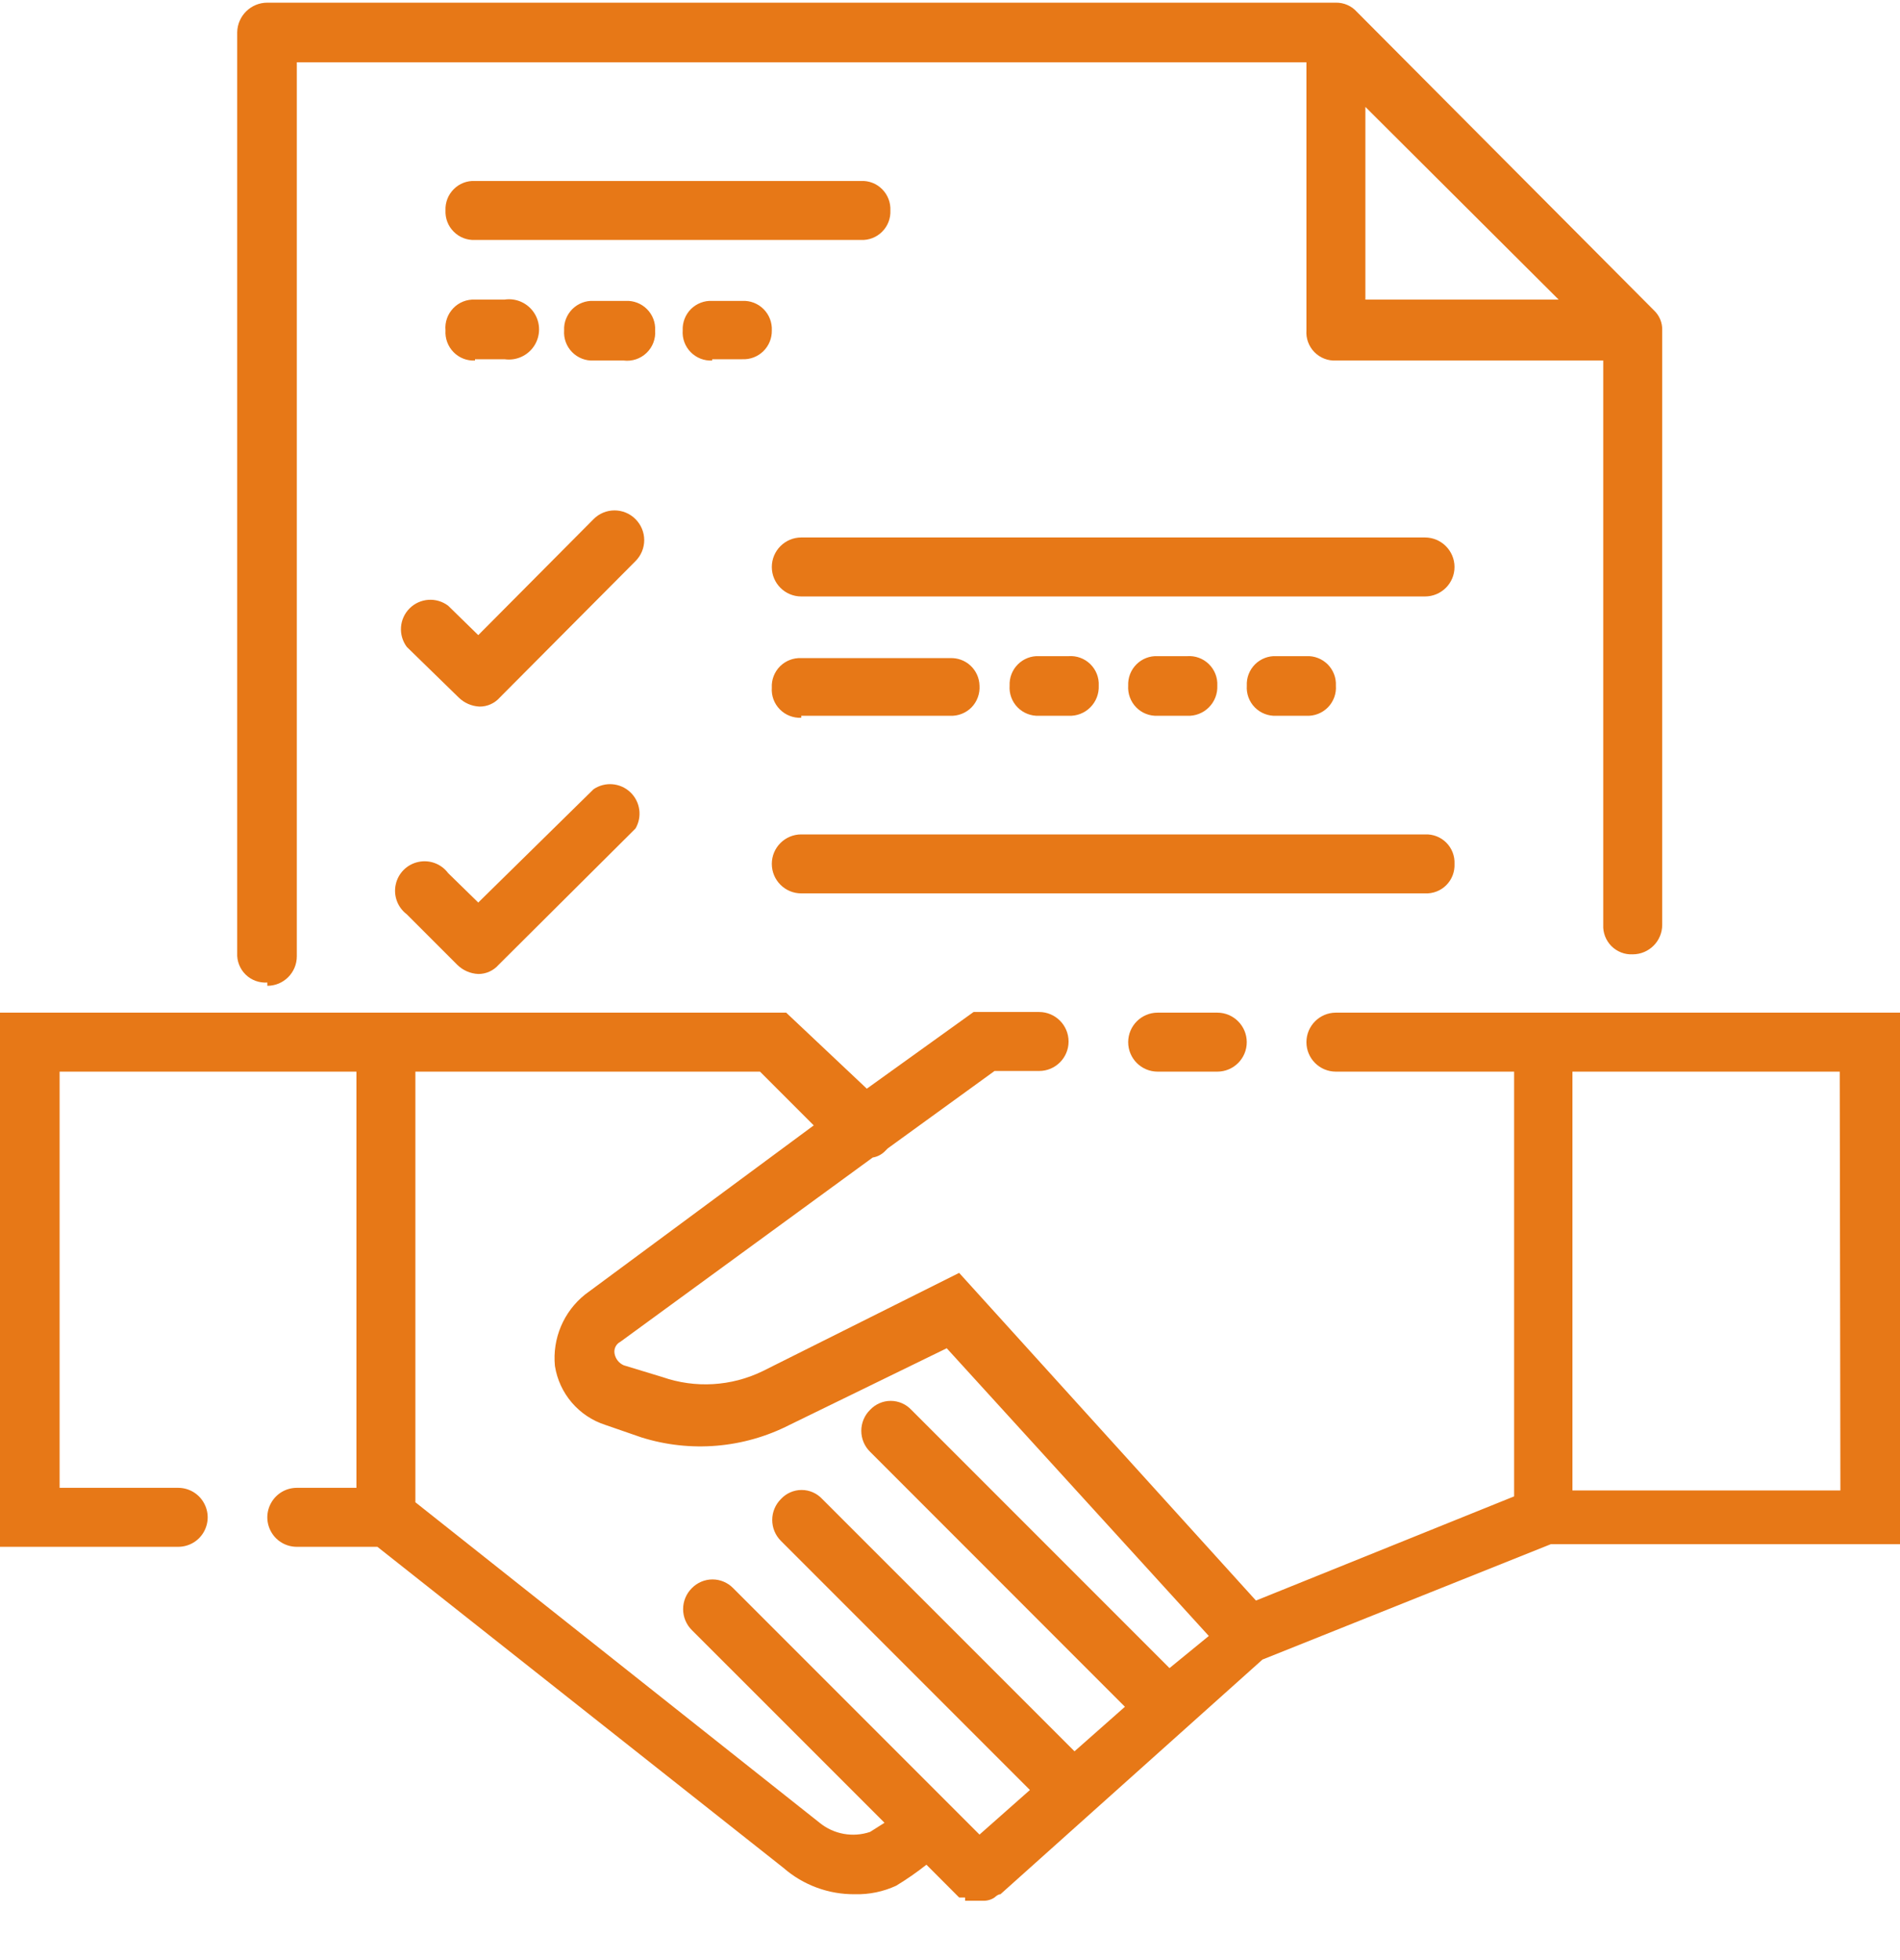
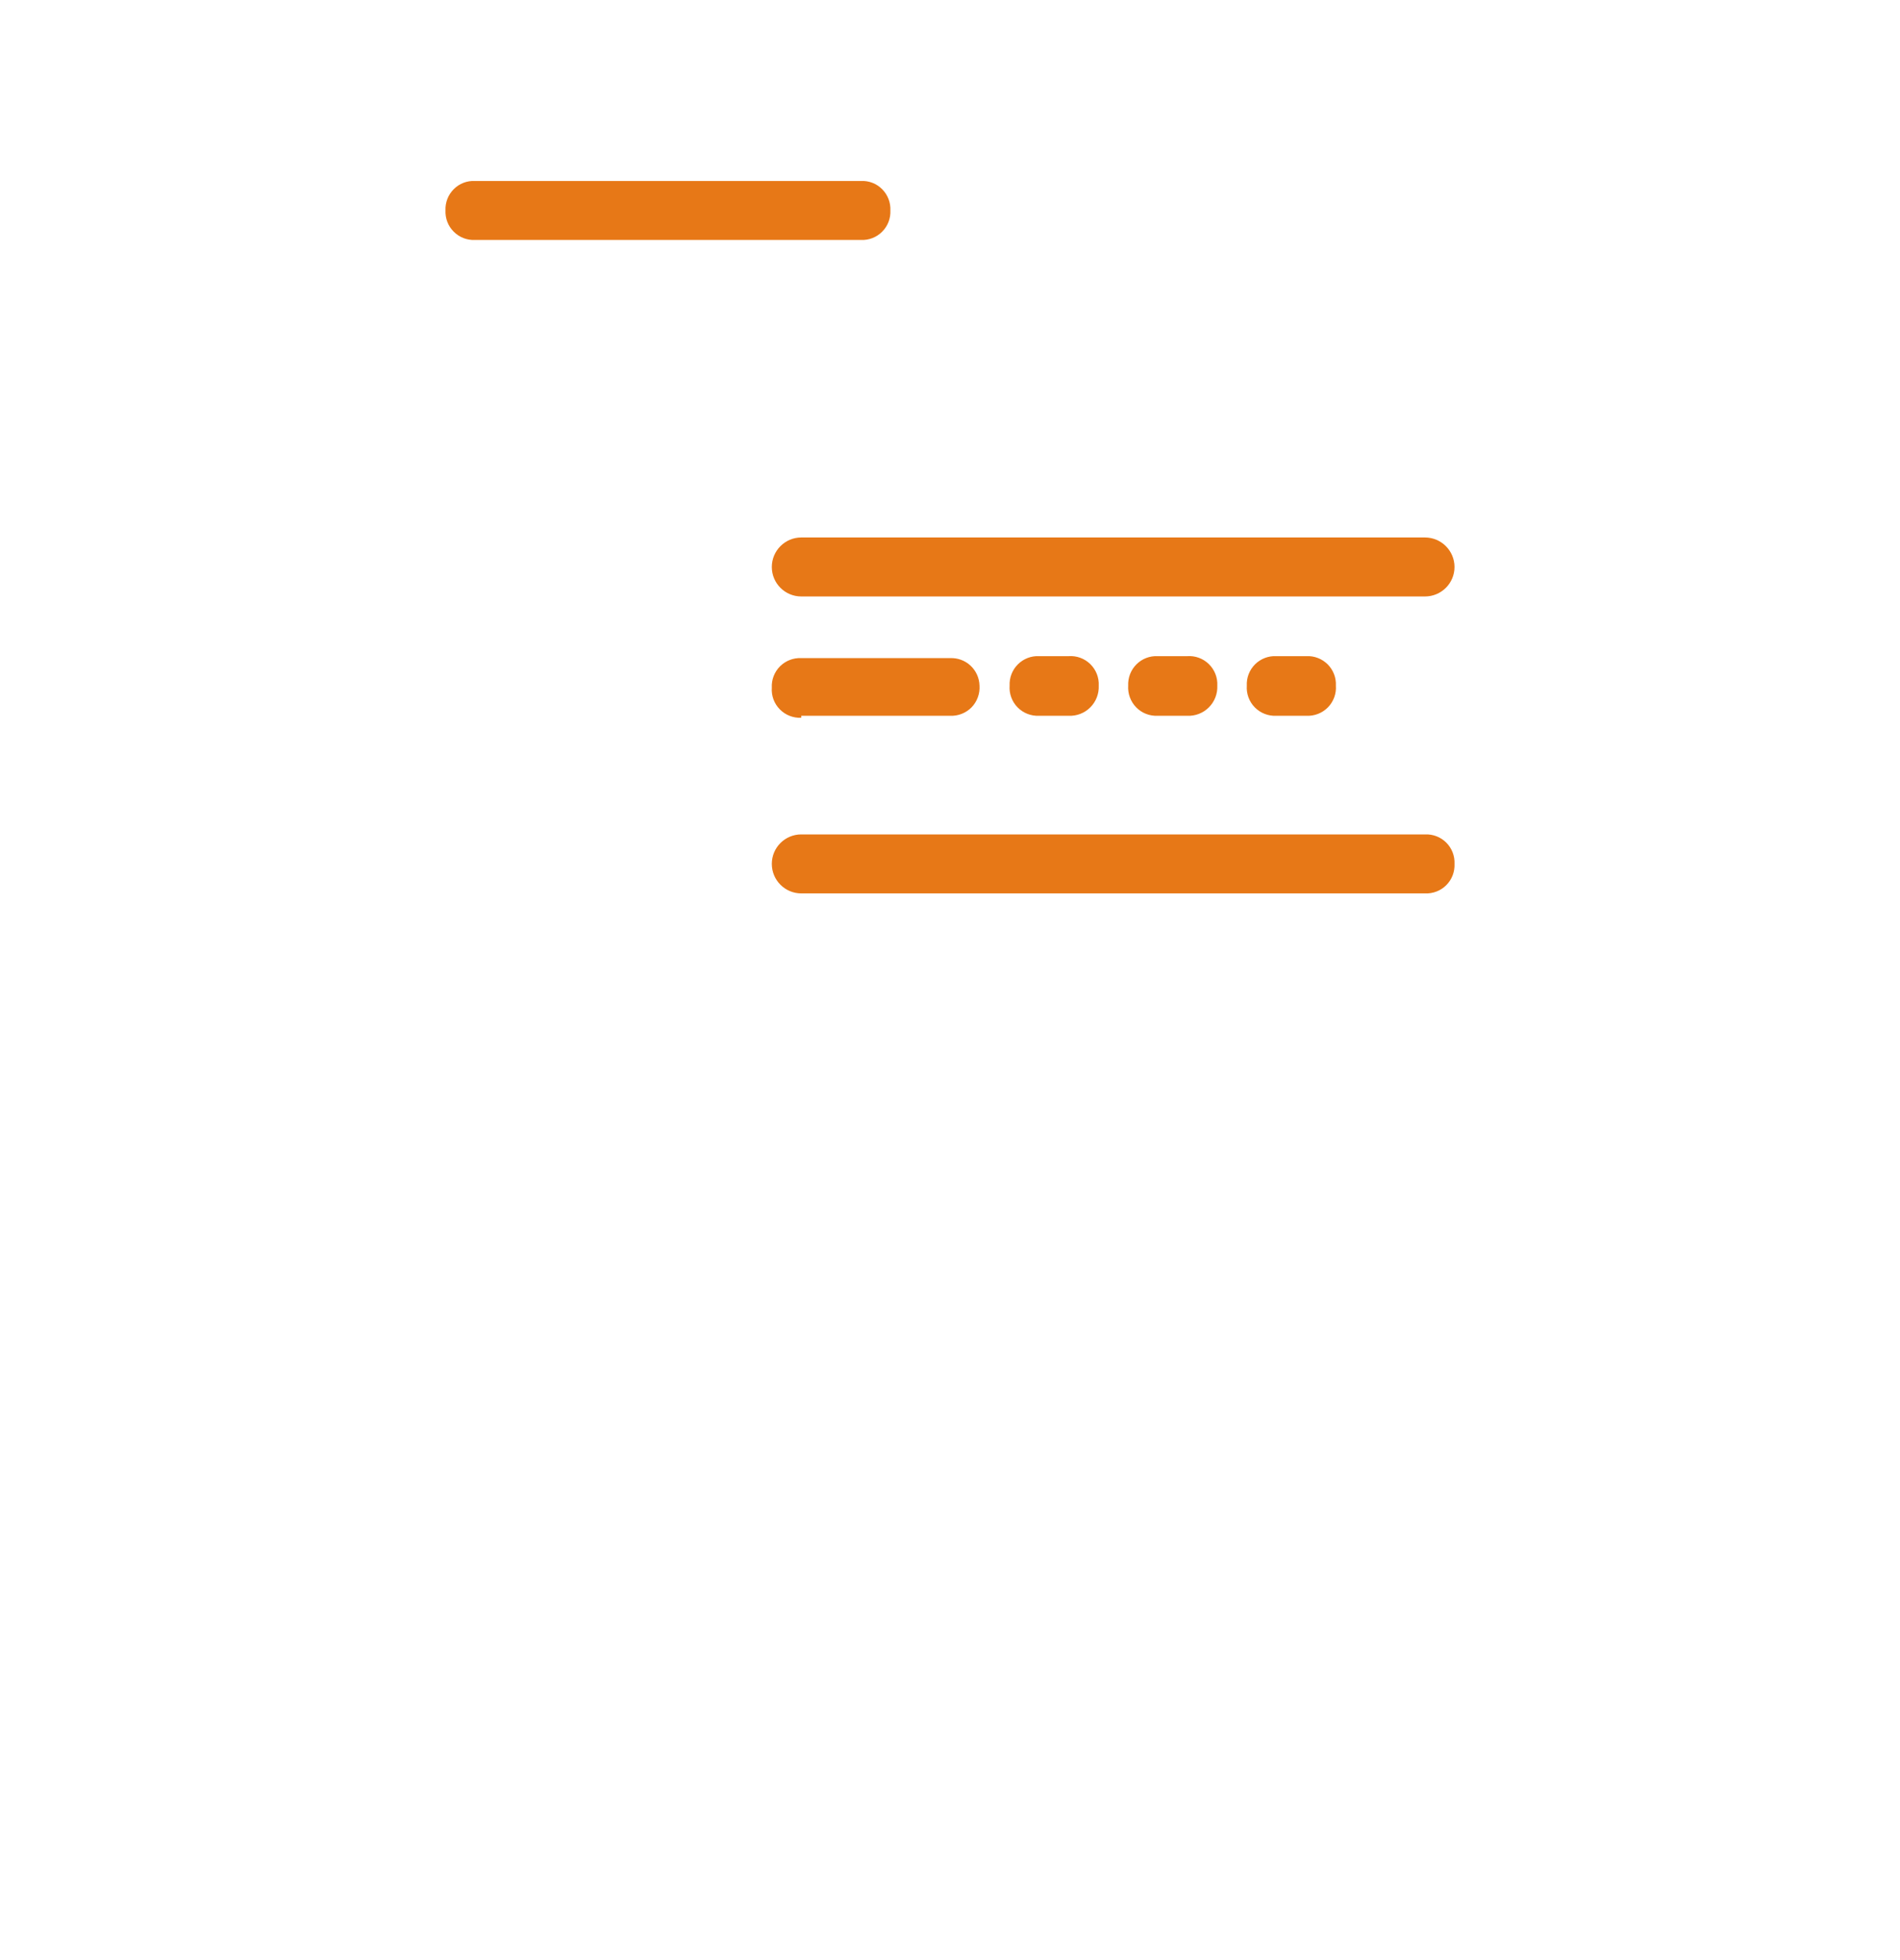
<svg xmlns="http://www.w3.org/2000/svg" width="32" height="33" viewBox="0 0 32 33" fill="none">
-   <path fill-rule="evenodd" clip-rule="evenodd" d="M10.703 8.74C10.61 8.646 10.483 8.593 10.35 8.593C10.217 8.593 10.09 8.646 9.997 8.74L8.055 10.693L7.547 10.197C7.349 10.049 7.073 10.068 6.898 10.243C6.723 10.418 6.704 10.694 6.852 10.892L7.724 11.742C7.818 11.835 7.944 11.89 8.077 11.896C8.208 11.897 8.333 11.84 8.419 11.742L10.703 9.447C10.797 9.353 10.85 9.226 10.85 9.093C10.85 8.961 10.797 8.834 10.703 8.74ZM9.997 13.287L8.055 15.195L7.547 14.699C7.431 14.543 7.234 14.47 7.044 14.512C6.854 14.553 6.706 14.701 6.665 14.891C6.623 15.081 6.697 15.277 6.852 15.394L7.702 16.244C7.796 16.337 7.922 16.392 8.055 16.398C8.186 16.399 8.311 16.342 8.397 16.244L10.703 13.949C10.82 13.749 10.783 13.495 10.614 13.336C10.445 13.178 10.189 13.157 9.997 13.287ZM19.001 17.546C19.001 17.272 19.223 17.049 19.497 17.049H20.502C20.776 17.049 20.998 17.272 20.998 17.546C20.998 17.82 20.776 18.042 20.502 18.042H19.497C19.223 18.042 19.001 17.82 19.001 17.546Z" fill="#E77817" />
-   <path fill-rule="evenodd" clip-rule="evenodd" d="M8.497 6.048H8V6.07C7.864 6.077 7.732 6.025 7.638 5.928C7.543 5.831 7.494 5.698 7.503 5.562C7.49 5.425 7.538 5.289 7.633 5.19C7.728 5.09 7.862 5.037 8 5.044H8.497C8.694 5.014 8.89 5.103 8.998 5.271C9.106 5.438 9.106 5.653 8.998 5.821C8.89 5.988 8.694 6.077 8.497 6.048ZM10.896 5.204C10.991 5.299 11.041 5.429 11.034 5.562C11.045 5.704 10.992 5.843 10.89 5.941C10.787 6.04 10.646 6.087 10.505 6.07H9.997C9.862 6.077 9.73 6.025 9.635 5.928C9.54 5.831 9.491 5.698 9.501 5.562C9.494 5.429 9.545 5.299 9.639 5.204C9.734 5.11 9.864 5.059 9.997 5.066H10.538C10.671 5.059 10.802 5.11 10.896 5.204ZM22.003 17.546C22.003 17.272 22.225 17.049 22.499 17.049H32V25.998H26.119L21.263 27.94L16.85 31.891C16.805 31.891 16.75 31.946 16.75 31.946C16.692 31.985 16.622 32.004 16.552 32.001H16.254V31.946H16.154L15.603 31.394C15.441 31.522 15.271 31.64 15.095 31.747C14.877 31.848 14.64 31.897 14.4 31.891C13.959 31.896 13.53 31.739 13.197 31.449L6.356 26.042H4.999C4.821 26.042 4.657 25.948 4.569 25.794C4.48 25.64 4.48 25.451 4.569 25.298C4.657 25.144 4.821 25.049 4.999 25.049H6.003V18.042H1.004V25.049H3.001C3.179 25.049 3.343 25.144 3.431 25.298C3.52 25.451 3.52 25.64 3.431 25.794C3.343 25.948 3.179 26.042 3.001 26.042H0V17.049H13.241L14.599 18.329L16.397 17.038H17.501C17.775 17.038 17.997 17.261 17.997 17.535C17.997 17.809 17.775 18.031 17.501 18.031H16.75L14.952 19.334L14.897 19.389C14.842 19.441 14.773 19.476 14.698 19.488L10.45 22.589C10.377 22.626 10.336 22.706 10.35 22.787C10.365 22.875 10.423 22.95 10.505 22.986L11.156 23.184C11.71 23.377 12.317 23.341 12.844 23.085L16.154 21.43L21.153 26.947L25.501 25.193V18.042H22.499C22.225 18.042 22.003 17.82 22.003 17.546ZM15.349 23.736L19.697 28.084L20.359 27.543L15.945 22.699L13.297 23.99C12.525 24.384 11.629 24.459 10.803 24.2L10.196 23.99C9.748 23.846 9.419 23.462 9.346 22.997C9.301 22.536 9.492 22.083 9.854 21.794L13.705 18.947L12.8 18.042H6.996V25.292L13.804 30.688C14.042 30.882 14.363 30.94 14.654 30.842L14.897 30.688L11.652 27.444C11.558 27.351 11.505 27.223 11.505 27.091C11.505 26.958 11.558 26.831 11.652 26.738C11.744 26.644 11.869 26.591 12 26.591C12.131 26.591 12.256 26.644 12.348 26.738L16.497 30.887L17.346 30.136L13.153 25.943C13.059 25.85 13.006 25.723 13.006 25.59C13.006 25.457 13.059 25.33 13.153 25.237C13.243 25.14 13.369 25.085 13.501 25.085C13.633 25.085 13.758 25.14 13.848 25.237L18.097 29.485L18.946 28.735L14.654 24.442C14.559 24.349 14.506 24.222 14.506 24.089C14.506 23.957 14.559 23.829 14.654 23.736C14.744 23.64 14.87 23.585 15.001 23.585C15.133 23.585 15.259 23.64 15.349 23.736ZM30.996 25.093H26.483V18.042H30.985L30.996 25.093ZM11.995 6.048H12.502C12.634 6.054 12.762 6.005 12.856 5.913C12.95 5.821 13.002 5.694 12.999 5.562C13.005 5.429 12.955 5.299 12.86 5.204C12.766 5.11 12.636 5.059 12.502 5.066H11.995C11.861 5.059 11.731 5.11 11.636 5.204C11.542 5.299 11.492 5.429 11.498 5.562C11.488 5.698 11.537 5.831 11.632 5.928C11.727 6.025 11.859 6.077 11.995 6.07V6.048Z" fill="#E77817" />
-   <path fill-rule="evenodd" clip-rule="evenodd" d="M4.999 16.1C4.999 16.375 4.777 16.597 4.502 16.597V16.542C4.367 16.551 4.234 16.503 4.137 16.408C4.04 16.313 3.988 16.181 3.995 16.045V0.542C4.001 0.266 4.226 0.045 4.502 0.045H22.5C22.634 0.043 22.763 0.099 22.853 0.2L27.851 5.22C27.947 5.308 28 5.433 27.995 5.562V15.571C27.995 15.845 27.772 16.067 27.498 16.067C27.365 16.074 27.235 16.023 27.14 15.929C27.046 15.834 26.995 15.704 27.002 15.571V6.07H22.5C22.364 6.077 22.232 6.025 22.137 5.928C22.042 5.831 21.993 5.698 22.003 5.562V1.049H4.999V16.1ZM26.251 5.044L22.996 1.8V5.044H26.251Z" fill="#E77817" />
  <path fill-rule="evenodd" clip-rule="evenodd" d="M14.996 3.543C15.002 3.41 14.952 3.28 14.857 3.185C14.763 3.09 14.633 3.04 14.499 3.047H8C7.866 3.04 7.736 3.09 7.642 3.185C7.547 3.28 7.497 3.41 7.503 3.543C7.497 3.677 7.547 3.807 7.642 3.901C7.736 3.996 7.866 4.046 8 4.04H14.499C14.633 4.046 14.763 3.996 14.857 3.901C14.952 3.807 15.002 3.677 14.996 3.543ZM19.994 12.051C20.131 12.057 20.264 12.006 20.36 11.909C20.457 11.812 20.508 11.68 20.502 11.543C20.509 11.408 20.457 11.276 20.36 11.181C20.263 11.086 20.13 11.037 19.994 11.047H19.498C19.364 11.04 19.234 11.091 19.14 11.185C19.045 11.28 18.995 11.41 19.001 11.543C18.992 11.678 19.041 11.812 19.136 11.909C19.23 12.006 19.362 12.057 19.498 12.051H19.994ZM22.365 11.909C22.27 12.006 22.138 12.057 22.003 12.051H21.495C21.36 12.057 21.228 12.006 21.133 11.909C21.038 11.812 20.989 11.678 20.999 11.543C20.992 11.41 21.043 11.28 21.137 11.185C21.232 11.091 21.362 11.04 21.495 11.047H22.003C22.136 11.04 22.266 11.091 22.361 11.185C22.455 11.28 22.506 11.41 22.499 11.543C22.509 11.678 22.46 11.812 22.365 11.909ZM17.997 12.051C18.134 12.057 18.267 12.006 18.363 11.909C18.46 11.812 18.511 11.68 18.505 11.543C18.512 11.408 18.46 11.276 18.363 11.181C18.266 11.086 18.133 11.037 17.997 11.047H17.501C17.367 11.04 17.237 11.091 17.143 11.185C17.048 11.28 16.998 11.41 17.004 11.543C16.994 11.678 17.043 11.812 17.138 11.909C17.233 12.006 17.365 12.057 17.501 12.051H17.997ZM13.495 9.049H24C24.274 9.049 24.497 9.272 24.497 9.546C24.497 9.82 24.274 10.042 24 10.042H13.495C13.221 10.042 12.999 9.82 12.999 9.546C12.999 9.272 13.221 9.049 13.495 9.049ZM13.495 12.051H16C16.136 12.057 16.267 12.006 16.363 11.909C16.457 11.812 16.506 11.678 16.497 11.543C16.494 11.415 16.439 11.294 16.346 11.207C16.253 11.12 16.128 11.074 16 11.08H13.495C13.362 11.073 13.232 11.124 13.137 11.218C13.043 11.313 12.992 11.443 12.999 11.576C12.989 11.712 13.038 11.845 13.133 11.942C13.228 12.039 13.36 12.091 13.495 12.084V12.051ZM24.358 14.186C24.453 14.281 24.503 14.411 24.497 14.544C24.503 14.678 24.453 14.808 24.358 14.903C24.264 14.997 24.134 15.047 24 15.041H13.495C13.221 15.041 12.999 14.819 12.999 14.544C12.999 14.27 13.221 14.048 13.495 14.048H24C24.134 14.042 24.264 14.092 24.358 14.186Z" fill="#E77817" />
</svg>